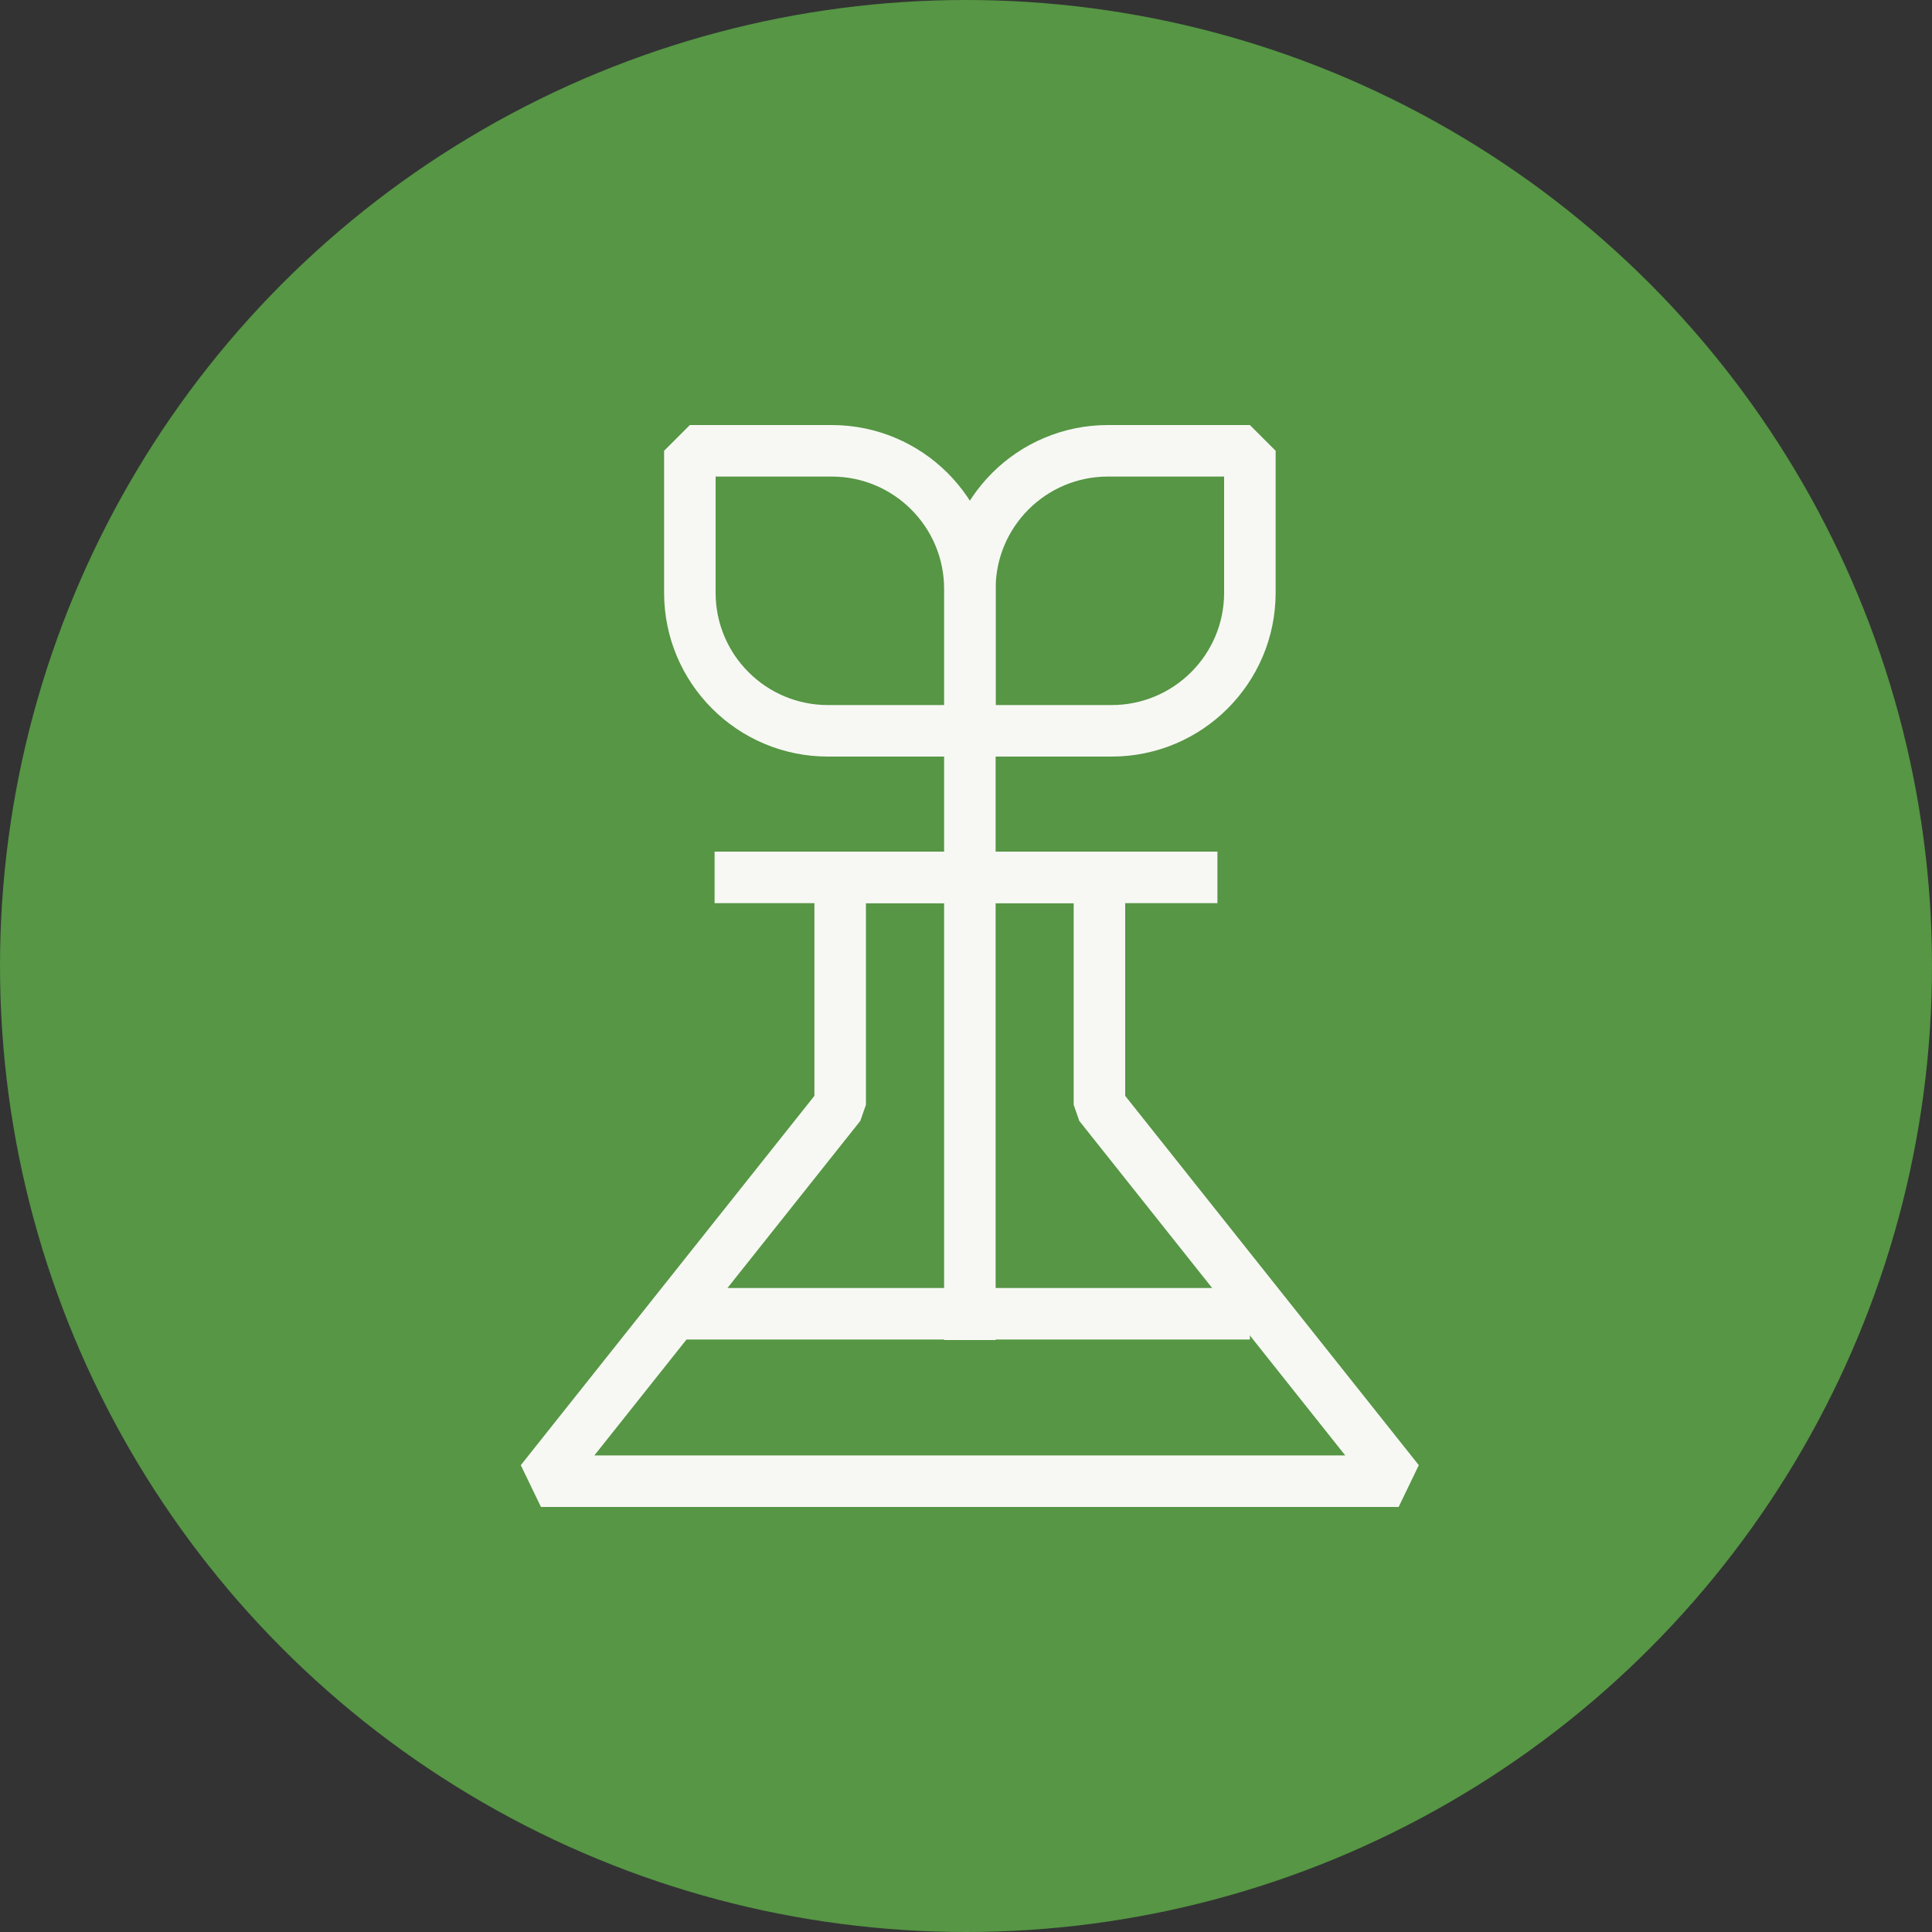
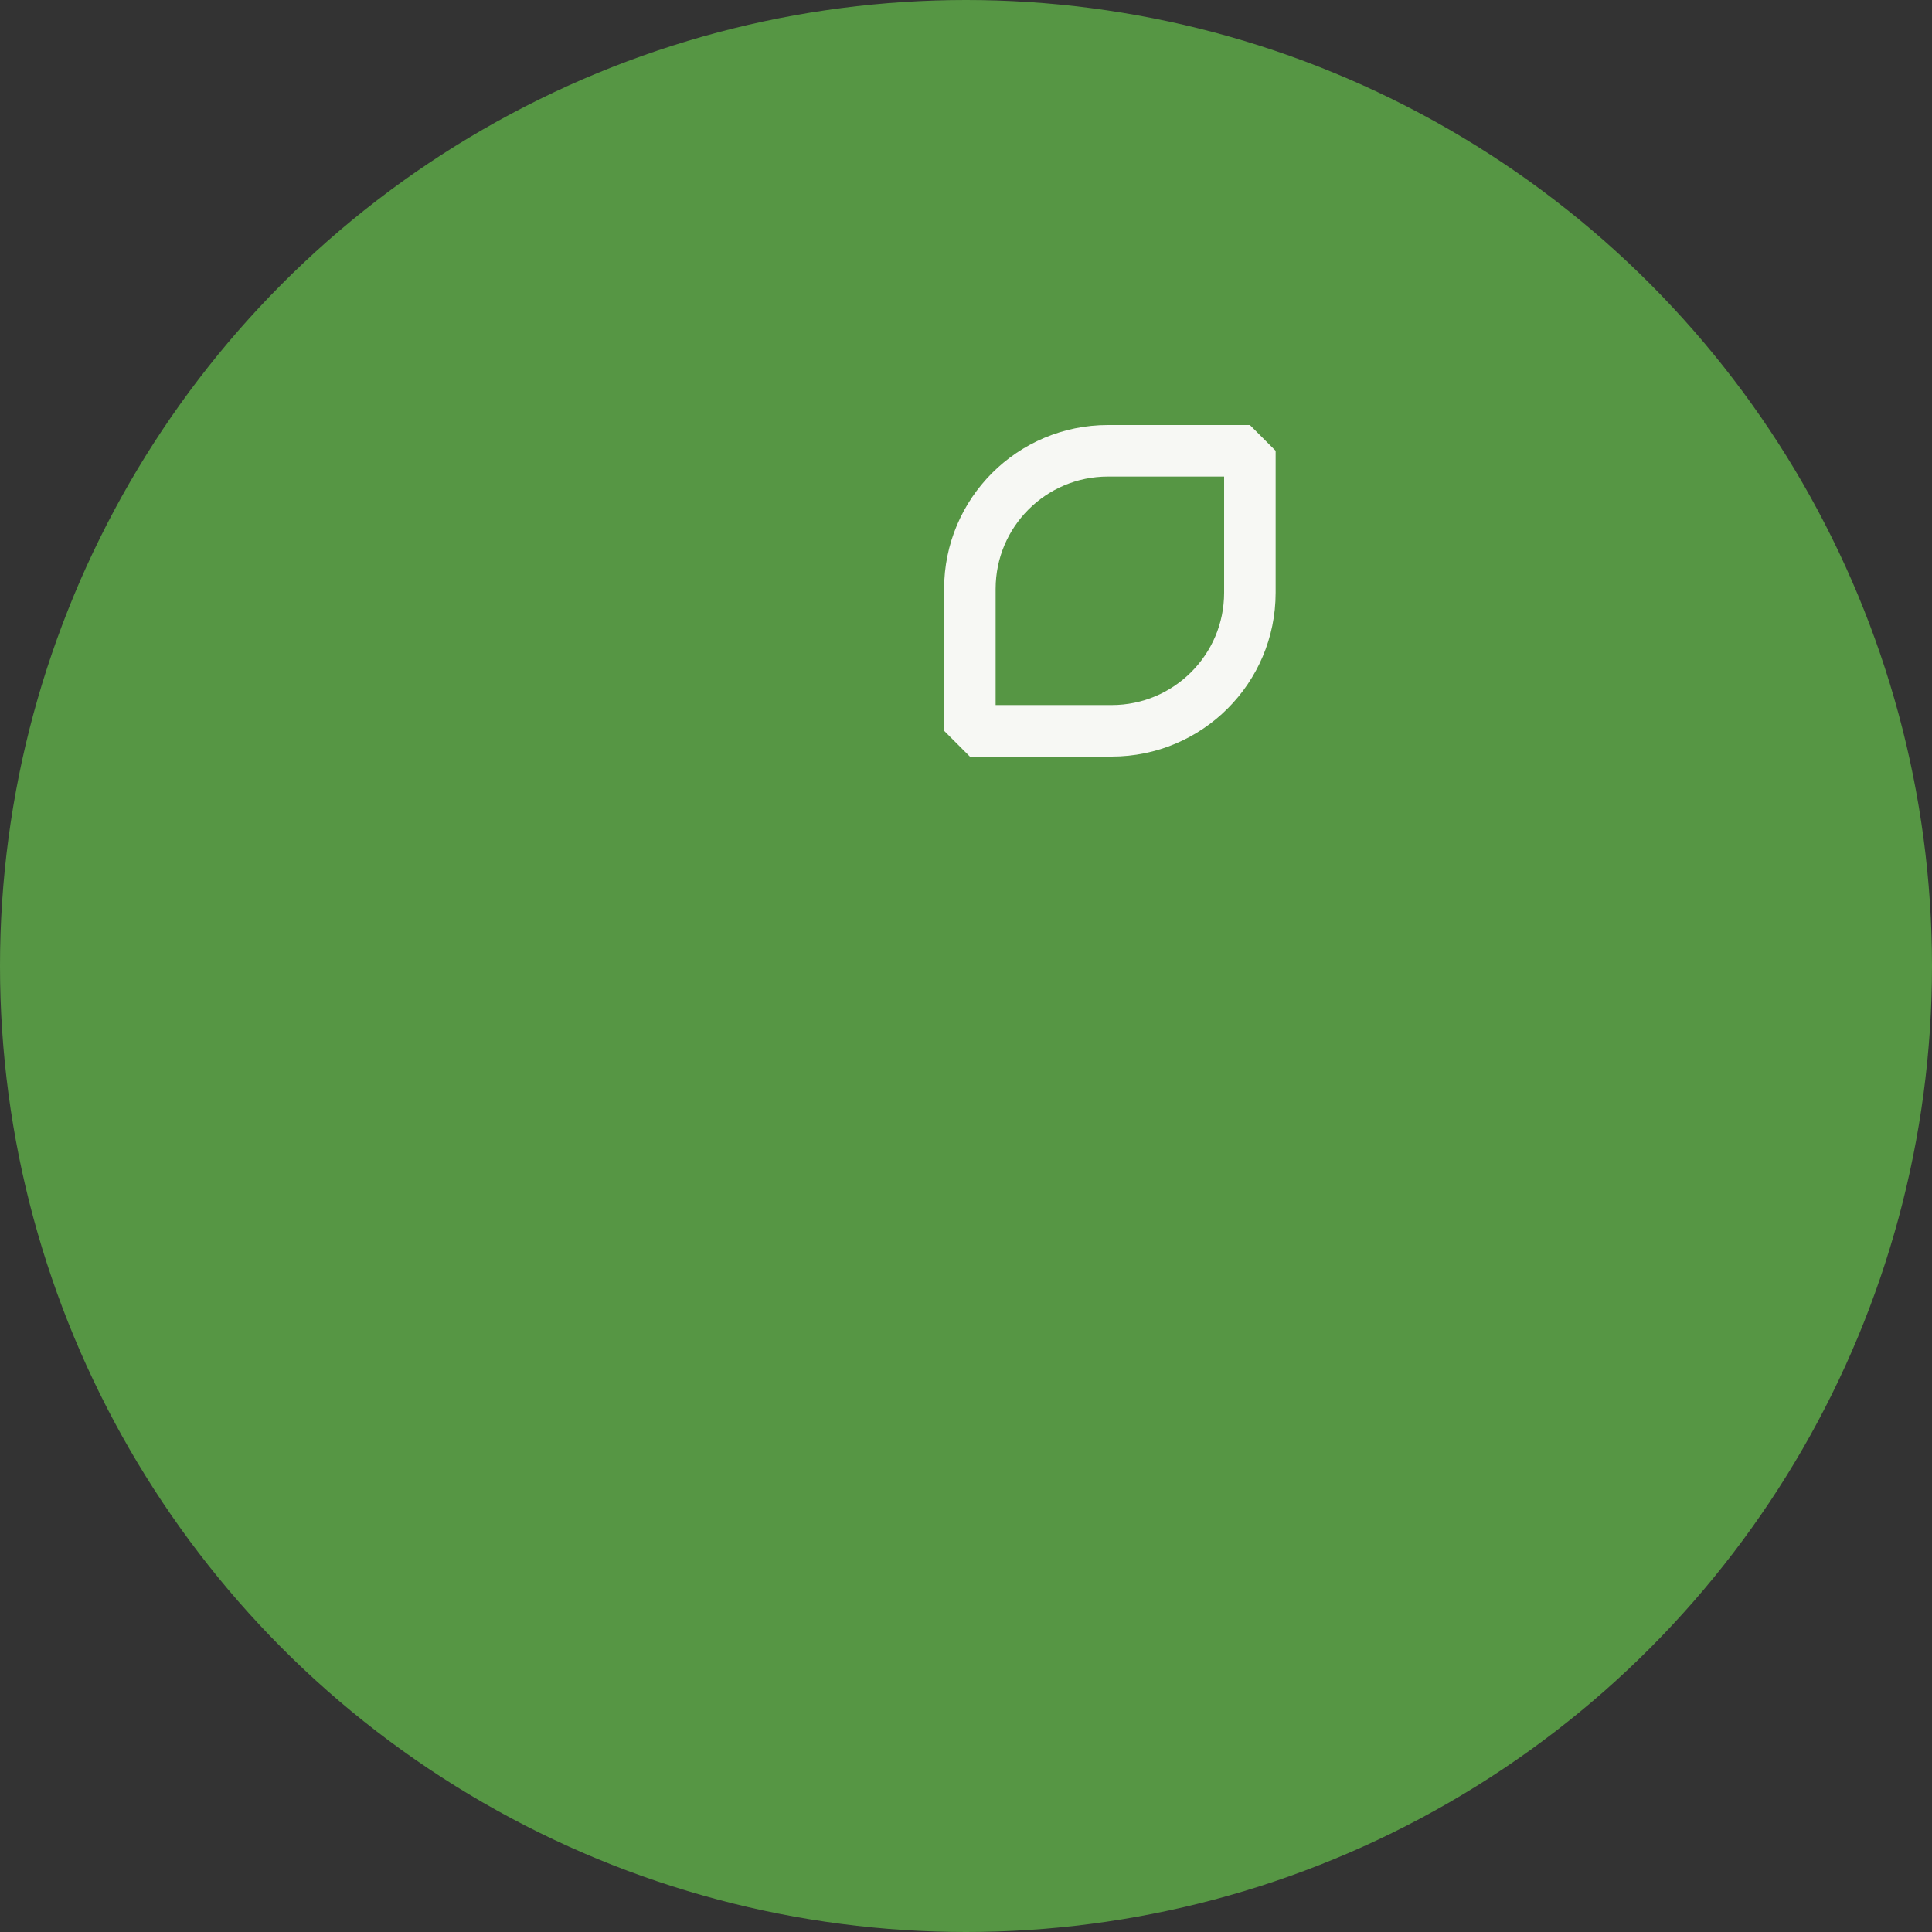
<svg xmlns="http://www.w3.org/2000/svg" version="1.1" id="Capa_1" x="0px" y="0px" viewBox="0 0 150 150" style="enable-background:new 0 0 150 150;" xml:space="preserve">
  <rect x="0" y="0" width="150" height="150" fill="#333333" stroke="none" />
  <style type="text/css">
	.st0{fill:#569644;}
	.st1{fill:#569644;stroke:#F7F8F4;stroke-width:4;stroke-linejoin:bevel;stroke-miterlimit:10;}
	.st2{fill:#569644;stroke:#F7F8F4;stroke-width:4;stroke-miterlimit:10;}
</style>
  <g>
    <circle class="st0" cx="75" cy="75" r="75" />
-     <polygon class="st1" points="85.36,85.78 85.36,68.12 65.23,68.12 65.23,85.78 42,115 108.59,115  " />
-     <line class="st1" x1="55.48" y1="68.12" x2="94.52" y2="68.12" />
    <path class="st1" d="M86.31,56.74H75.3V45.72C75.3,39.8,80.1,35,86.02,35h11.02v11.02C97.04,51.94,92.23,56.74,86.31,56.74z" />
-     <path class="st1" d="M64.28,56.74H75.3V45.72C75.3,39.8,70.5,35,64.57,35H53.56v11.02C53.56,51.94,58.36,56.74,64.28,56.74z" />
-     <line class="st2" x1="75.3" y1="56.74" x2="75.3" y2="104.04" />
-     <line class="st2" x1="53.23" y1="102" x2="97.04" y2="102" />
  </g>
</svg>